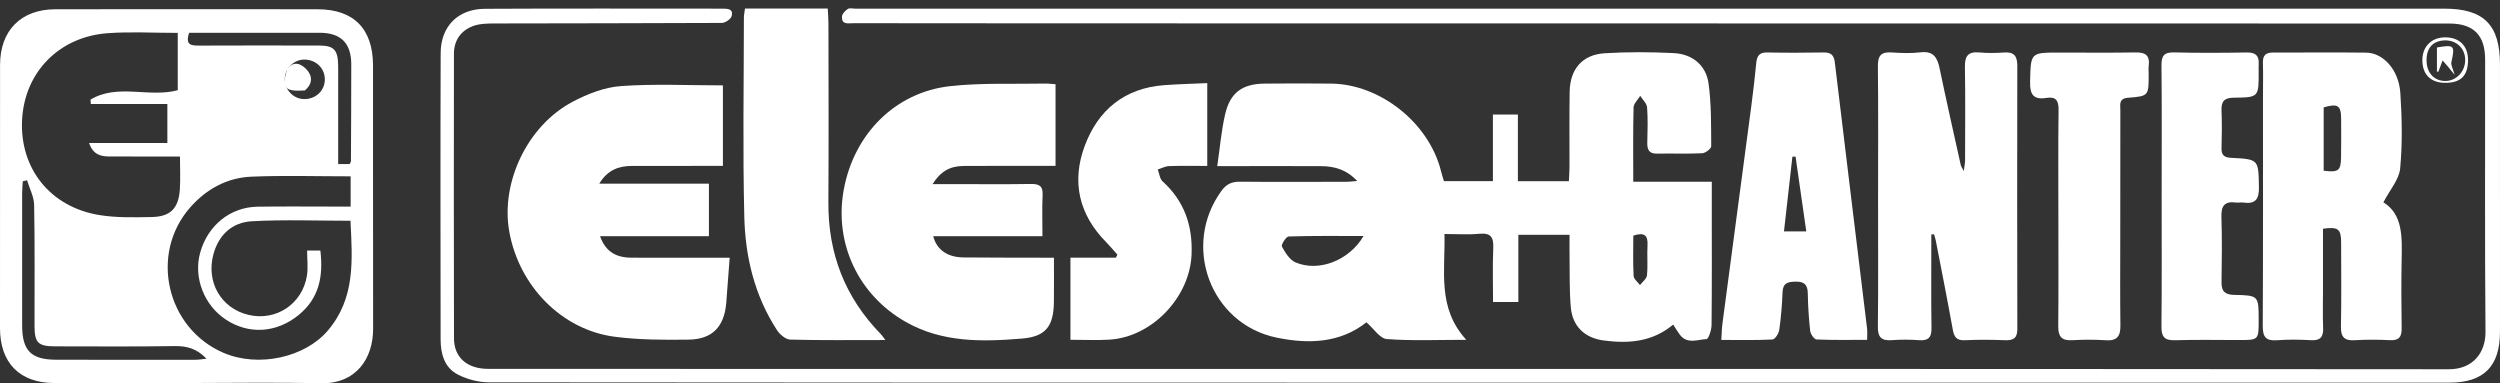
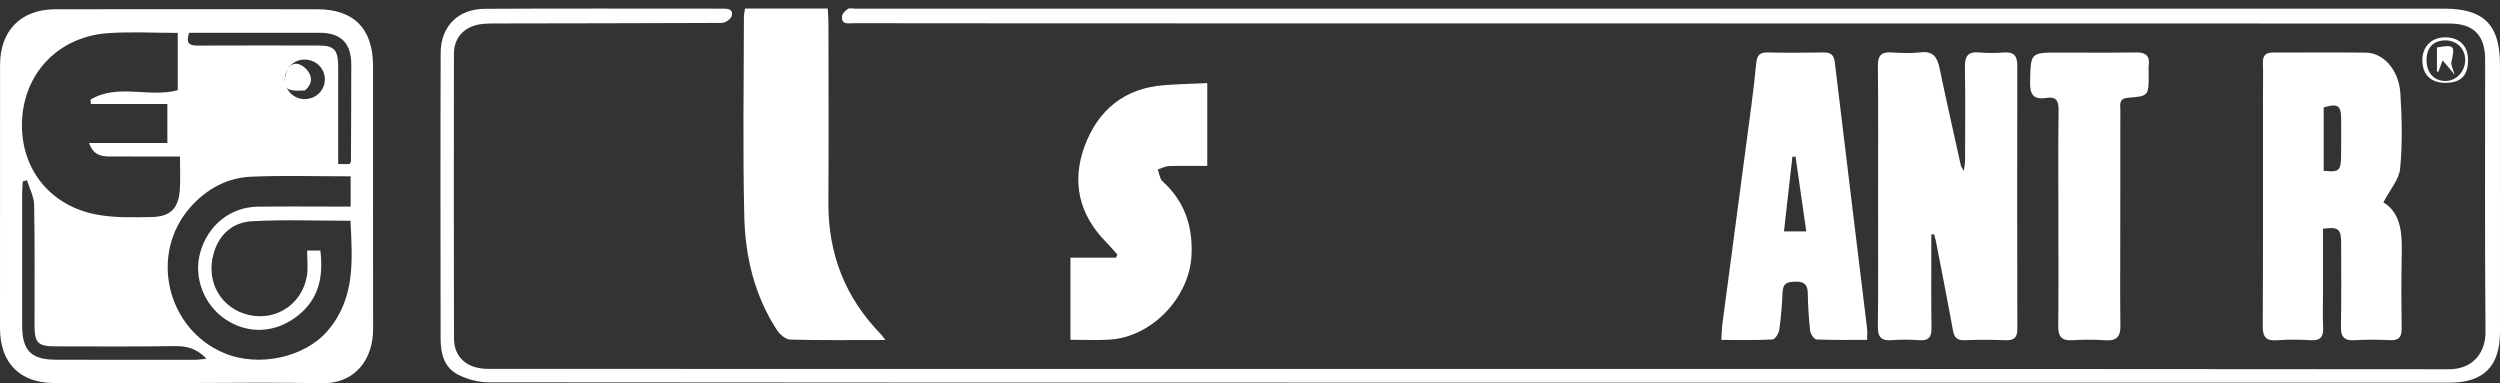
<svg xmlns="http://www.w3.org/2000/svg" id="Untitled-Seite%201" viewBox="0 0 300 46" style="background-color:#ffffff00" version="1.1" xml:space="preserve" x="0px" y="0px" width="300px" height="46px">
  <rect x="0" y="0" width="300" height="46" fill="#333333" stroke="none" />
  <g id="Ebene%201">
    <g>
-       <path d="M 173.27 21.732 C 175.21 21.732 177.094 21.732 179.148 21.732 C 179.148 19.041 179.148 16.443 179.148 13.741 C 180.193 13.741 181.069 13.741 182.146 13.741 C 182.146 16.387 182.146 19.024 182.146 21.741 C 184.274 21.741 186.204 21.741 188.265 21.741 C 188.293 21.134 188.337 20.598 188.339 20.061 C 188.348 17.037 188.31 14.013 188.36 10.991 C 188.406 8.286 189.889 6.558 192.559 6.391 C 195.307 6.22 198.077 6.236 200.829 6.371 C 203.091 6.481 204.729 7.832 205.028 10.023 C 205.367 12.502 205.33 15.037 205.346 17.549 C 205.348 17.84 204.661 18.369 204.273 18.388 C 202.47 18.477 200.66 18.399 198.854 18.436 C 197.891 18.456 197.654 17.967 197.674 17.121 C 197.706 15.71 197.76 14.294 197.651 12.891 C 197.614 12.41 197.116 11.964 196.829 11.502 C 196.55 11.966 196.04 12.423 196.028 12.894 C 195.953 15.803 195.991 18.714 195.991 21.805 C 199.169 21.805 202.201 21.805 205.414 21.805 C 205.414 22.873 205.414 23.765 205.414 24.658 C 205.414 29.445 205.435 34.232 205.387 39.018 C 205.381 39.606 205.022 40.679 204.785 40.691 C 203.711 40.744 202.459 41.334 201.579 40.163 C 201.313 39.808 201.09 39.422 200.782 38.95 C 198.282 41.041 195.443 41.245 192.476 40.862 C 190.185 40.567 188.695 39.189 188.494 36.85 C 188.317 34.798 188.38 32.725 188.346 30.661 C 188.333 29.867 188.344 29.072 188.344 28.18 C 186.247 28.18 184.319 28.18 182.201 28.18 C 182.201 30.85 182.201 33.491 182.201 36.237 C 181.143 36.237 180.27 36.237 179.165 36.237 C 179.165 34.06 179.099 31.91 179.19 29.766 C 179.244 28.481 178.913 27.924 177.527 28.053 C 176.197 28.177 174.848 28.08 173.337 28.08 C 173.442 32.525 172.438 36.944 175.955 40.778 C 172.577 40.778 169.482 40.917 166.413 40.687 C 165.592 40.624 164.854 39.439 163.973 38.68 C 160.781 41.197 156.985 41.299 153.184 40.512 C 145.234 38.866 141.784 29.461 146.579 22.898 C 147.186 22.066 147.841 21.793 148.834 21.804 C 153.1 21.849 157.368 21.821 161.635 21.813 C 161.967 21.813 162.299 21.763 162.86 21.717 C 161.579 20.347 160.138 19.95 158.57 19.94 C 155.006 19.916 151.442 19.934 147.878 19.935 C 147.284 19.935 146.69 19.935 146.071 19.935 C 146.388 17.769 146.555 15.71 147.014 13.72 C 147.619 11.101 149.093 10.053 151.78 10.033 C 154.441 10.013 157.102 9.997 159.762 10.033 C 165.688 10.113 171.527 14.809 172.933 20.582 C 173.026 20.965 173.155 21.34 173.27 21.732 ZM 163.628 28.321 C 160.504 28.321 157.567 28.283 154.635 28.377 C 154.332 28.387 153.713 29.374 153.828 29.585 C 154.224 30.312 154.759 31.186 155.46 31.485 C 158.25 32.677 161.905 31.261 163.628 28.321 ZM 195.997 28.275 C 195.997 29.914 195.947 31.516 196.034 33.11 C 196.055 33.49 196.531 33.844 196.797 34.21 C 197.092 33.821 197.597 33.453 197.637 33.04 C 197.755 31.845 197.633 30.629 197.701 29.427 C 197.766 28.265 197.357 27.828 195.997 28.275 Z" fill="#ffffff" />
      <path d="M 22.294 45.964 C 17.025 45.965 11.755 45.975 6.486 45.961 C 2.363 45.951 0 43.539 0 39.378 C 0.001 28.85 -0.003 18.322 0.006 7.794 C 0.009 3.657 2.521 1.117 6.647 1.112 C 17.135 1.098 27.623 1.097 38.111 1.111 C 42.462 1.116 44.759 3.462 44.763 7.875 C 44.772 18.403 44.756 28.931 44.774 39.459 C 44.78 42.993 42.761 46.109 38.402 45.997 C 33.036 45.86 27.664 45.964 22.294 45.964 ZM 42.078 21.16 C 37.976 21.16 34.059 21.036 30.153 21.201 C 27.233 21.324 24.734 22.71 22.811 24.903 C 17.904 30.5 19.992 39.419 26.836 42.345 C 31.022 44.134 36.573 42.892 39.311 39.701 C 42.669 35.787 42.288 31.191 42.058 26.491 C 38.017 26.491 34.109 26.332 30.221 26.551 C 27.913 26.68 26.272 28.113 25.617 30.489 C 24.696 33.833 26.517 37.013 29.841 37.79 C 33.128 38.558 36.279 36.481 36.83 33.092 C 36.987 32.13 36.854 31.119 36.854 30.066 C 37.308 30.066 37.834 30.066 38.444 30.066 C 38.806 33.14 38.325 35.797 35.794 37.835 C 33.191 39.931 29.912 40.184 27.134 38.372 C 24.49 36.648 23.195 33.31 24.017 30.334 C 24.921 27.056 27.618 24.854 30.91 24.803 C 34.022 24.756 37.135 24.791 40.247 24.79 C 40.831 24.79 41.413 24.79 42.078 24.79 C 42.078 23.478 42.078 22.396 42.078 21.16 ZM 21.331 3.948 C 18.428 3.948 15.67 3.785 12.939 3.981 C 7.06 4.404 2.917 8.708 2.647 14.433 C 2.376 20.222 6.02 24.825 11.882 25.8 C 13.939 26.143 16.078 26.081 18.177 26.045 C 20.468 26.006 21.438 25.004 21.584 22.693 C 21.662 21.452 21.597 20.202 21.597 18.784 C 21.248 18.784 20.707 18.784 20.166 18.784 C 17.809 18.782 15.451 18.789 13.094 18.777 C 12.06 18.772 11.153 18.531 10.691 17.157 C 13.931 17.157 17.011 17.157 20.084 17.157 C 20.084 15.532 20.084 14.099 20.084 12.483 C 16.953 12.483 13.927 12.483 10.902 12.483 C 10.888 12.307 10.874 12.13 10.861 11.954 C 14.107 9.99 17.891 11.757 21.331 10.824 C 21.331 8.587 21.331 6.383 21.331 3.948 ZM 3.245 21.634 C 3.075 21.674 2.905 21.713 2.734 21.753 C 2.708 22.225 2.658 22.698 2.657 23.171 C 2.652 28.463 2.651 33.755 2.657 39.048 C 2.66 42.072 3.722 43.157 6.732 43.167 C 12.306 43.183 17.879 43.178 23.453 43.173 C 23.844 43.173 24.236 43.101 24.783 43.047 C 23.595 41.806 22.389 41.508 20.947 41.531 C 16.178 41.607 11.407 41.565 6.636 41.562 C 4.574 41.56 4.147 41.146 4.144 39.109 C 4.135 34.269 4.189 29.43 4.098 24.593 C 4.08 23.601 3.542 22.62 3.245 21.634 ZM 41.953 19.686 C 42.033 19.519 42.112 19.432 42.113 19.344 C 42.132 15.469 42.155 11.593 42.152 7.718 C 42.149 5.17 40.893 3.933 38.362 3.933 C 33.648 3.933 28.934 3.936 24.22 3.938 C 23.687 3.938 23.153 3.938 22.699 3.938 C 22.207 5.38 22.911 5.475 23.861 5.471 C 28.675 5.449 33.49 5.456 38.305 5.466 C 40.033 5.469 40.524 5.964 40.575 7.7 C 40.593 8.304 40.581 8.908 40.581 9.512 C 40.581 12.874 40.581 16.237 40.581 19.686 C 41.147 19.686 41.567 19.686 41.953 19.686 ZM 36.479 11.89 C 37.85 11.915 38.937 10.924 38.979 9.61 C 39.024 8.227 37.933 7.142 36.502 7.148 C 35.274 7.153 34.213 8.191 34.174 9.43 C 34.131 10.741 35.184 11.866 36.479 11.89 Z" fill="#ffffff" />
      <path d="M 176.288 45.917 C 137.07 45.917 97.853 45.925 58.636 45.878 C 57.399 45.877 56.057 45.514 54.951 44.95 C 53.317 44.117 52.875 42.444 52.873 40.697 C 52.861 29.256 52.84 17.813 52.879 6.372 C 52.89 3.158 54.958 1.074 58.193 1.056 C 67.683 1.003 77.174 1.04 86.664 1.037 C 87.303 1.036 88.032 1.049 87.801 1.925 C 87.705 2.291 87.031 2.748 86.618 2.751 C 77.529 2.802 68.44 2.788 59.351 2.815 C 58.459 2.817 57.499 2.834 56.692 3.153 C 55.281 3.708 54.475 4.873 54.473 6.444 C 54.46 17.835 54.448 29.226 54.479 40.618 C 54.485 42.903 56.072 44.261 58.558 44.263 C 71.162 44.272 83.766 44.271 96.37 44.271 C 162.2 44.269 228.031 44.253 293.862 44.31 C 296.811 44.313 298.28 42.255 298.26 39.825 C 298.169 28.938 298.222 18.05 298.217 7.163 C 298.215 4.218 296.843 2.824 293.895 2.823 C 238.108 2.813 182.32 2.809 126.532 2.802 C 118.498 2.802 110.463 2.797 102.429 2.784 C 101.821 2.783 100.969 3.021 101.043 1.962 C 101.065 1.642 101.435 1.274 101.741 1.072 C 101.952 0.933 102.326 1.038 102.626 1.038 C 166.198 1.038 229.769 1.037 293.341 1.04 C 298.071 1.04 299.997 2.992 299.997 7.743 C 300 18.429 300.002 29.115 299.998 39.801 C 299.997 43.961 298.057 45.917 293.94 45.917 C 254.723 45.918 215.505 45.918 176.288 45.917 Z" fill="#ffffff" />
-       <path d="M 86.749 10.245 C 86.749 13.441 86.749 16.593 86.749 19.907 C 83.057 19.907 79.458 19.902 75.859 19.91 C 74.282 19.913 72.922 20.365 71.912 22.037 C 76.369 22.037 80.639 22.037 85.069 22.037 C 85.069 24.187 85.069 26.163 85.069 28.346 C 80.732 28.346 76.405 28.346 72.008 28.346 C 72.645 30.126 73.835 30.915 75.772 30.923 C 79.733 30.939 83.694 30.928 87.562 30.928 C 87.422 32.785 87.295 34.559 87.152 36.332 C 86.922 39.187 85.492 40.717 82.646 40.755 C 79.693 40.795 76.708 40.789 73.787 40.413 C 67.417 39.594 62.273 34.329 61.11 27.772 C 60.066 21.89 63.287 15.082 68.71 12.214 C 70.489 11.273 72.529 10.472 74.501 10.331 C 78.528 10.042 82.59 10.245 86.749 10.245 Z" fill="#ffffff" />
-       <path d="M 126.665 10.107 C 126.665 13.347 126.665 16.502 126.665 19.908 C 125.955 19.908 125.228 19.908 124.501 19.908 C 121.54 19.908 118.58 19.893 115.62 19.916 C 113.983 19.928 112.853 20.58 111.908 22.094 C 112.959 22.094 113.885 22.094 114.81 22.094 C 117.771 22.094 120.732 22.127 123.691 22.076 C 124.69 22.059 125.165 22.302 125.113 23.41 C 125.038 25.004 125.094 26.605 125.094 28.34 C 120.611 28.34 116.315 28.34 111.987 28.34 C 112.392 29.97 113.699 30.874 115.617 30.892 C 118.828 30.922 122.039 30.916 125.25 30.925 C 125.746 30.927 126.242 30.925 126.472 30.925 C 126.472 32.768 126.491 34.509 126.468 36.249 C 126.428 39.147 125.505 40.393 122.626 40.63 C 117.862 41.022 113.086 41.12 108.7 38.635 C 103.012 35.413 100.085 29.211 101.245 22.796 C 102.455 16.103 107.404 11.074 114.007 10.34 C 117.777 9.921 121.615 10.107 125.423 10.029 C 125.81 10.021 126.2 10.076 126.665 10.107 Z" fill="#ffffff" />
      <path d="M 231.757 28.131 C 231.757 28.649 231.757 29.166 231.757 29.684 C 231.758 32.907 231.728 36.131 231.779 39.353 C 231.796 40.46 231.434 40.908 230.3 40.823 C 229.202 40.74 228.089 40.74 226.992 40.82 C 225.752 40.91 225.331 40.454 225.345 39.19 C 225.404 34.206 225.368 29.219 225.369 24.234 C 225.369 18.795 225.405 13.356 225.347 7.918 C 225.334 6.638 225.775 6.21 227.003 6.293 C 228.151 6.371 229.323 6.416 230.46 6.279 C 231.987 6.095 232.475 6.874 232.748 8.186 C 233.557 12.072 234.435 15.945 235.294 19.821 C 235.324 19.959 235.424 20.082 235.658 20.528 C 235.735 19.897 235.809 19.559 235.81 19.221 C 235.817 15.495 235.852 11.767 235.79 8.042 C 235.769 6.756 236.147 6.169 237.502 6.293 C 238.497 6.384 239.512 6.373 240.509 6.297 C 241.73 6.205 242.078 6.781 242.076 7.902 C 242.058 18.427 242.054 28.952 242.08 39.477 C 242.083 40.577 241.619 40.858 240.625 40.824 C 239.021 40.768 237.412 40.746 235.81 40.826 C 234.843 40.874 234.505 40.5 234.341 39.589 C 233.701 36.025 232.993 32.474 232.305 28.918 C 232.253 28.649 232.164 28.387 232.092 28.122 C 231.98 28.125 231.868 28.128 231.757 28.131 Z" fill="#ffffff" />
      <path d="M 286.007 24.279 C 288.326 25.705 288.253 28.391 288.199 31.107 C 288.144 33.876 288.16 36.648 288.198 39.417 C 288.212 40.445 287.863 40.876 286.795 40.821 C 285.394 40.751 283.982 40.737 282.583 40.826 C 281.336 40.907 280.89 40.458 280.914 39.198 C 280.976 35.824 280.947 32.449 280.936 29.074 C 280.93 27.471 280.577 27.194 278.759 27.448 C 278.759 29.924 278.759 32.429 278.759 34.935 C 278.759 36.396 278.713 37.859 278.775 39.317 C 278.822 40.407 278.466 40.888 277.317 40.823 C 275.967 40.746 274.603 40.725 273.255 40.828 C 271.931 40.928 271.523 40.461 271.53 39.126 C 271.58 29.908 271.555 20.691 271.557 11.473 C 271.557 10.164 271.592 8.853 271.549 7.545 C 271.52 6.628 271.9 6.297 272.794 6.302 C 276.507 6.324 280.221 6.269 283.934 6.317 C 286.003 6.345 287.855 8.38 288.041 11.164 C 288.241 14.172 288.298 17.221 288.019 20.215 C 287.895 21.538 286.79 22.77 286.007 24.279 ZM 278.841 20.487 C 280.616 20.709 280.906 20.486 280.927 18.871 C 280.947 17.315 280.95 15.759 280.936 14.204 C 280.921 12.643 280.518 12.393 278.841 12.888 C 278.841 15.418 278.841 17.958 278.841 20.487 Z" fill="#ffffff" />
      <path d="M 224.056 40.782 C 221.958 40.782 219.964 40.824 217.977 40.734 C 217.699 40.722 217.265 40.088 217.222 39.705 C 217.051 38.205 216.962 36.693 216.934 35.183 C 216.914 34.145 216.502 33.779 215.469 33.797 C 214.528 33.813 213.944 33.964 213.904 35.081 C 213.849 36.589 213.723 38.101 213.509 39.594 C 213.449 40.022 213.001 40.723 212.703 40.738 C 210.716 40.841 208.722 40.792 206.557 40.792 C 206.609 40.001 206.616 39.41 206.693 38.829 C 207.848 30.095 209.016 21.364 210.169 12.63 C 210.394 10.933 210.588 9.231 210.754 7.528 C 210.835 6.691 211.142 6.276 212.065 6.296 C 214.322 6.344 216.581 6.331 218.839 6.296 C 219.708 6.283 220.074 6.602 220.18 7.494 C 221.453 18.14 222.76 28.783 224.05 39.427 C 224.096 39.81 224.056 40.204 224.056 40.782 ZM 216.754 27.767 C 216.31 24.67 215.888 21.729 215.466 18.788 C 215.339 18.794 215.213 18.8 215.088 18.807 C 214.755 21.76 214.422 24.714 214.077 27.767 C 214.987 27.767 215.716 27.767 216.754 27.767 Z" fill="#ffffff" />
      <path d="M 106.244 40.803 C 102.243 40.803 98.534 40.85 94.828 40.751 C 94.282 40.736 93.581 40.141 93.244 39.624 C 90.553 35.5 89.433 30.829 89.316 26.012 C 89.121 18.057 89.26 10.093 89.268 2.133 C 89.268 1.791 89.346 1.45 89.398 1.028 C 92.694 1.028 95.93 1.028 99.329 1.028 C 99.36 1.652 99.413 2.236 99.414 2.819 C 99.42 9.973 99.454 17.127 99.406 24.281 C 99.365 30.427 101.405 35.7 105.695 40.092 C 105.829 40.228 105.932 40.396 106.244 40.803 Z" fill="#ffffff" />
      <path d="M 144.871 9.972 C 144.871 13.391 144.871 16.576 144.871 19.912 C 143.269 19.912 141.774 19.88 140.283 19.931 C 139.829 19.947 139.382 20.196 138.933 20.339 C 139.117 20.821 139.167 21.452 139.507 21.761 C 142.115 24.13 143.132 27.048 142.988 30.548 C 142.775 35.673 138.232 40.474 133.08 40.76 C 131.586 40.843 130.083 40.773 128.453 40.773 C 128.453 37.51 128.453 34.324 128.453 30.918 C 130.288 30.918 132.101 30.918 133.914 30.918 C 133.972 30.797 134.029 30.675 134.086 30.553 C 133.64 30.056 133.214 29.54 132.745 29.065 C 129.485 25.769 128.57 21.838 130.149 17.556 C 131.753 13.204 134.938 10.573 139.704 10.219 C 141.386 10.094 143.073 10.056 144.871 9.972 Z" fill="#ffffff" />
-       <path d="M 259.399 23.441 C 259.401 18.252 259.432 13.062 259.377 7.874 C 259.365 6.711 259.67 6.259 260.887 6.289 C 263.797 6.362 266.71 6.346 269.619 6.297 C 270.664 6.28 271.109 6.676 271.044 7.703 C 271.025 8.004 271.039 8.307 271.04 8.609 C 271.052 11.649 271.053 11.693 268.052 11.724 C 266.926 11.736 266.538 12.152 266.582 13.248 C 266.642 14.757 266.627 16.271 266.583 17.782 C 266.557 18.648 266.941 18.899 267.746 18.941 C 271.073 19.111 271.005 19.132 271.072 22.452 C 271.102 23.901 270.658 24.519 269.202 24.306 C 268.908 24.263 268.597 24.34 268.301 24.302 C 266.986 24.131 266.526 24.677 266.57 26.01 C 266.654 28.627 266.623 31.249 266.584 33.868 C 266.568 34.97 267.003 35.365 268.1 35.387 C 271.04 35.442 271.039 35.482 271.041 38.402 C 271.043 40.805 271.043 40.805 268.666 40.804 C 266.107 40.803 263.546 40.751 260.988 40.828 C 259.718 40.865 259.361 40.393 259.374 39.159 C 259.429 33.921 259.398 28.681 259.399 23.441 Z" fill="#ffffff" />
      <path d="M 247.006 26.167 C 247.006 21.838 246.973 17.508 247.029 13.18 C 247.043 12.05 246.692 11.567 245.571 11.749 C 244.049 11.997 243.573 11.372 243.611 9.834 C 243.696 6.311 243.623 6.309 247.115 6.309 C 250.174 6.309 253.233 6.343 256.292 6.292 C 257.447 6.272 257.999 6.649 257.848 7.858 C 257.804 8.204 257.839 8.561 257.839 8.913 C 257.845 11.488 257.849 11.54 255.364 11.732 C 254.213 11.821 254.444 12.584 254.442 13.235 C 254.427 18.37 254.433 23.505 254.432 28.639 C 254.432 32.113 254.4 35.587 254.449 39.059 C 254.467 40.331 254.063 40.92 252.714 40.831 C 251.366 40.742 250.004 40.747 248.654 40.826 C 247.394 40.9 246.978 40.377 246.99 39.155 C 247.032 34.826 247.006 30.496 247.006 26.167 Z" fill="#ffffff" />
      <path d="M 293.385 9.941 C 291.638 9.923 290.64 8.88 290.685 7.118 C 290.726 5.513 291.85 4.457 293.493 4.482 C 295.167 4.507 296.175 5.543 296.164 7.229 C 296.153 9.102 295.276 9.959 293.385 9.941 ZM 291.186 7.276 C 291.203 8.748 292.095 9.715 293.439 9.718 C 294.768 9.72 295.842 8.567 295.823 7.159 C 295.805 5.803 294.773 4.82 293.399 4.847 C 291.96 4.875 291.166 5.746 291.186 7.276 Z" fill="#ffffff" />
      <path d="M 36.582 10.853 C 37.561 10.035 37.518 9.062 36.714 8.257 C 36.056 7.597 35.163 7.283 34.444 8.335 C 33.784 10.578 34.152 11.012 36.582 10.853 Z" fill="#ffffff" />
      <path d="M 292.431 5.698 C 294.522 5.334 294.616 5.462 294.167 7.441 C 294.086 7.8 294.356 8.24 294.554 8.978 C 294.161 8.492 293.985 8.269 293.803 8.051 C 293.62 7.834 293.431 7.622 293.112 7.253 C 292.901 7.813 292.751 8.213 292.601 8.612 C 292.545 8.604 292.488 8.596 292.431 8.588 C 292.431 7.62 292.431 6.653 292.431 5.698 Z" fill="#ffffff" />
    </g>
  </g>
</svg>